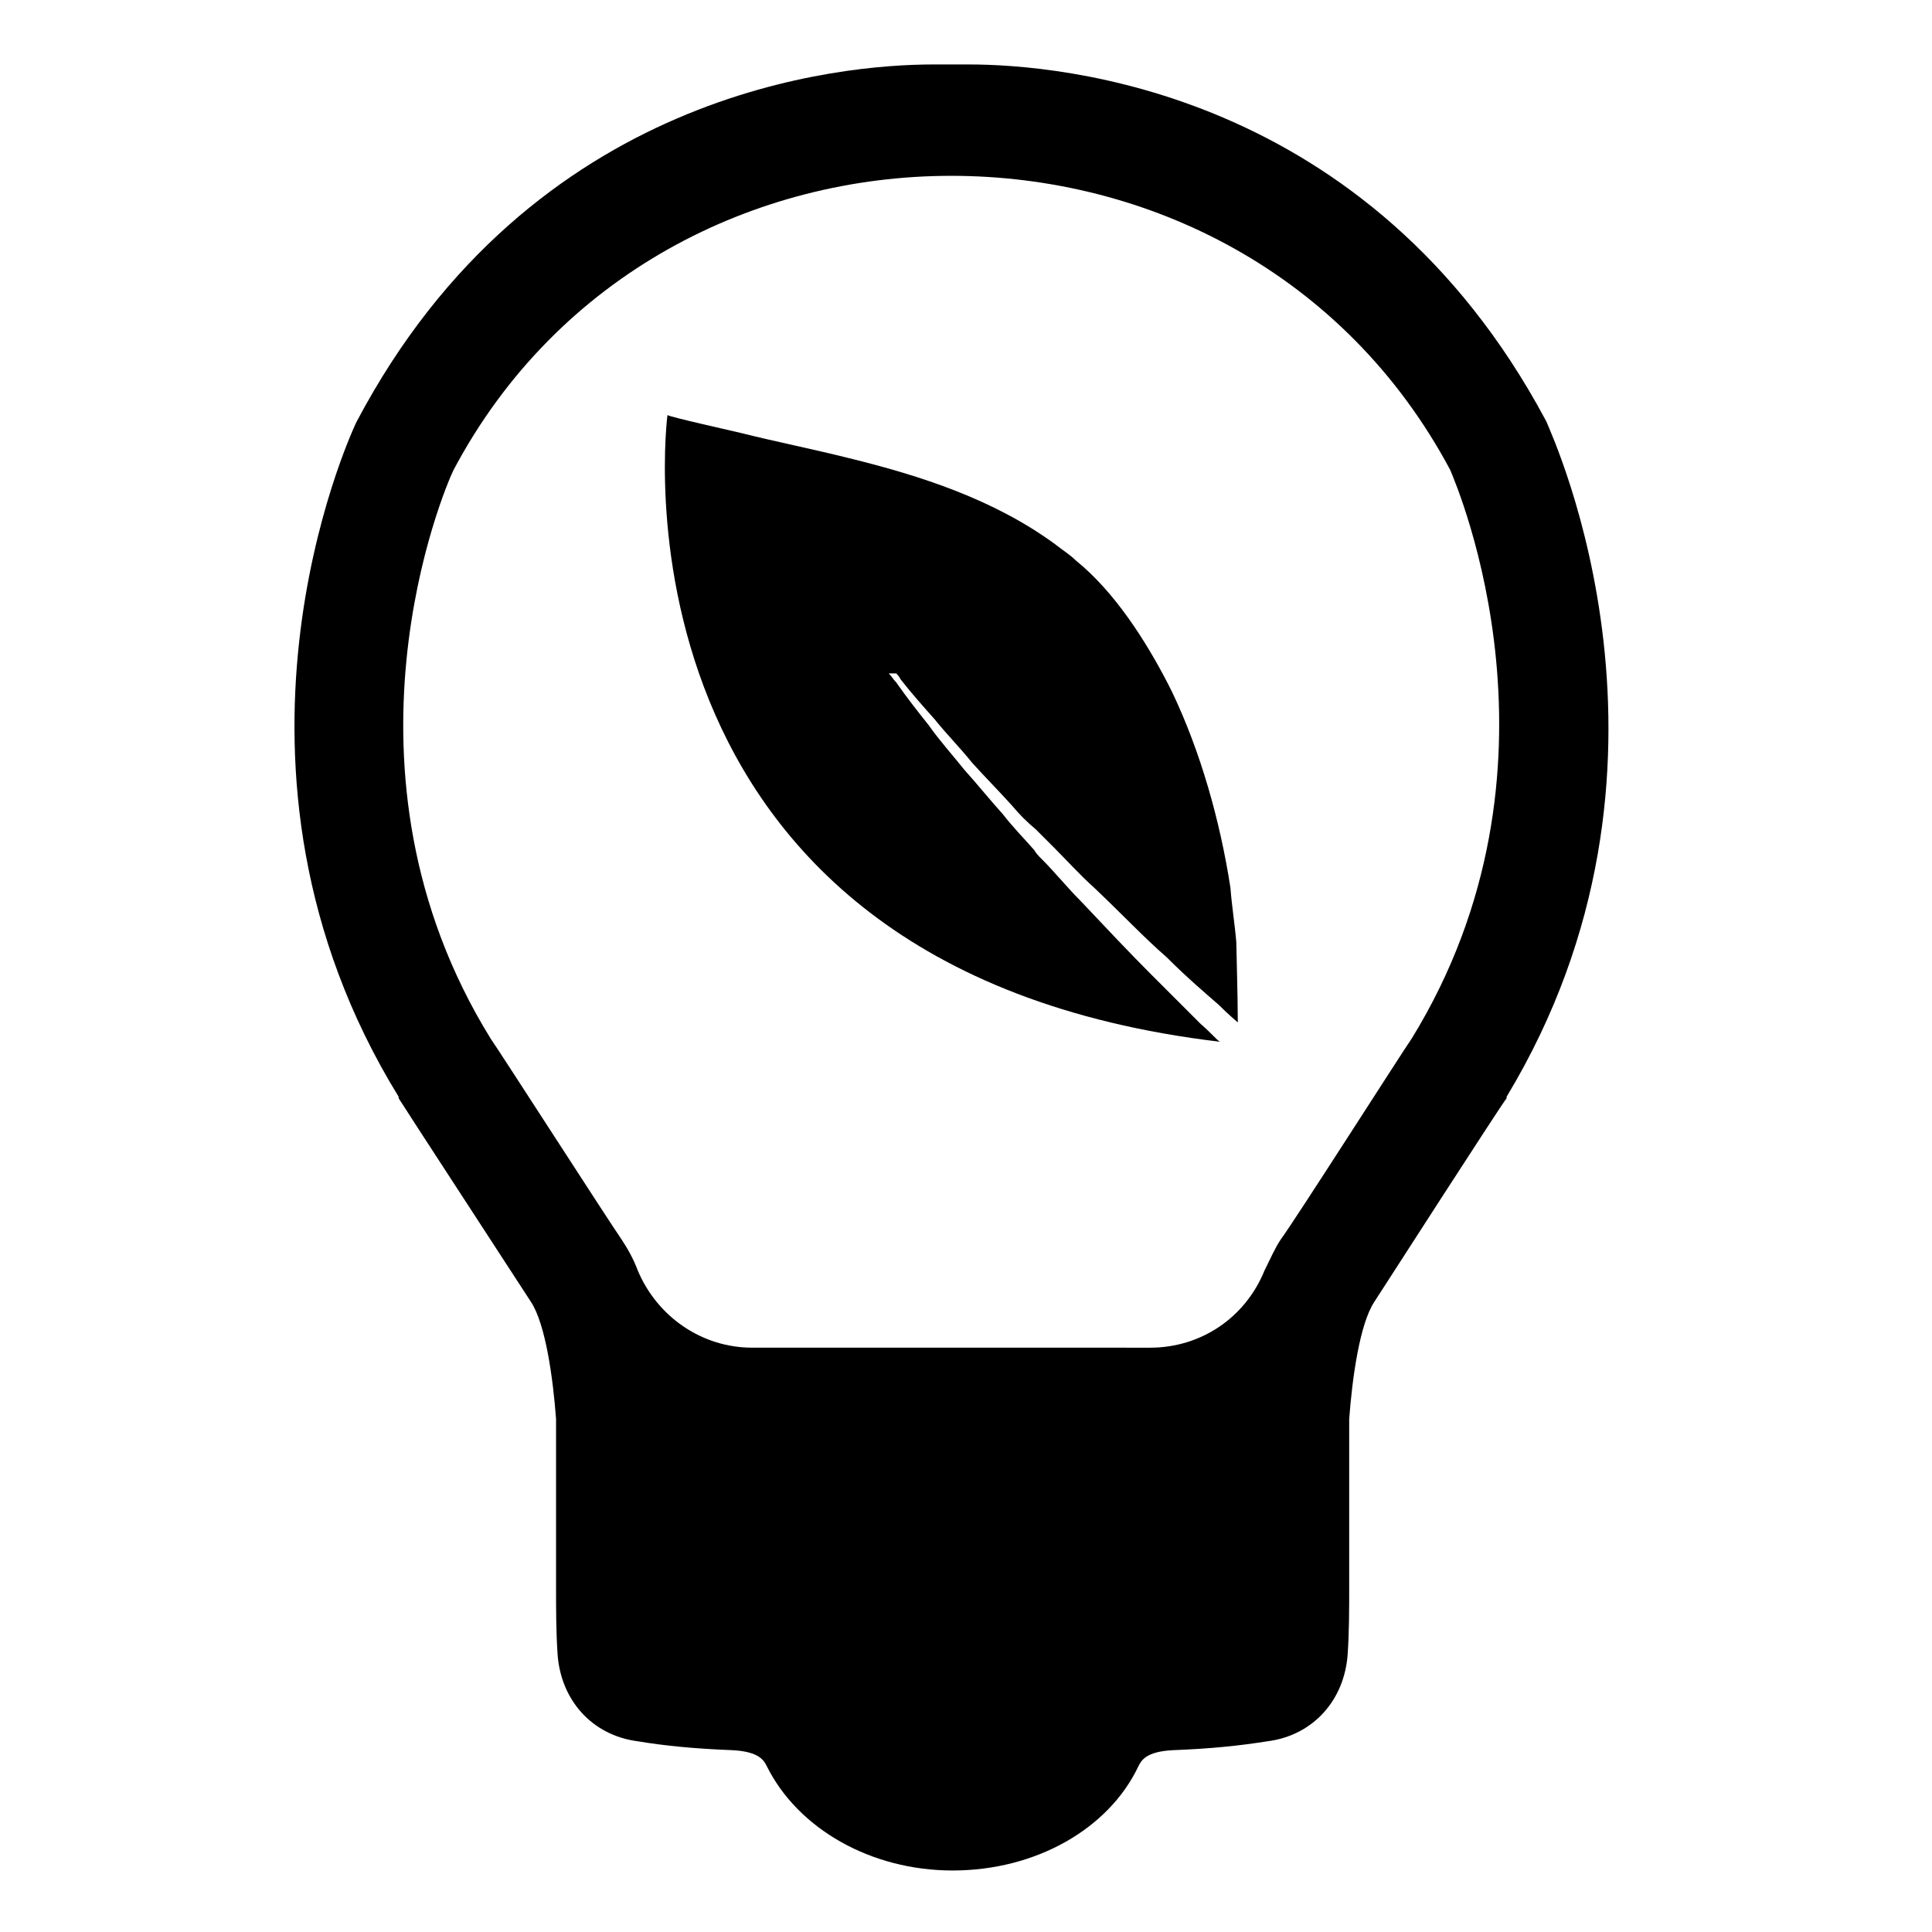
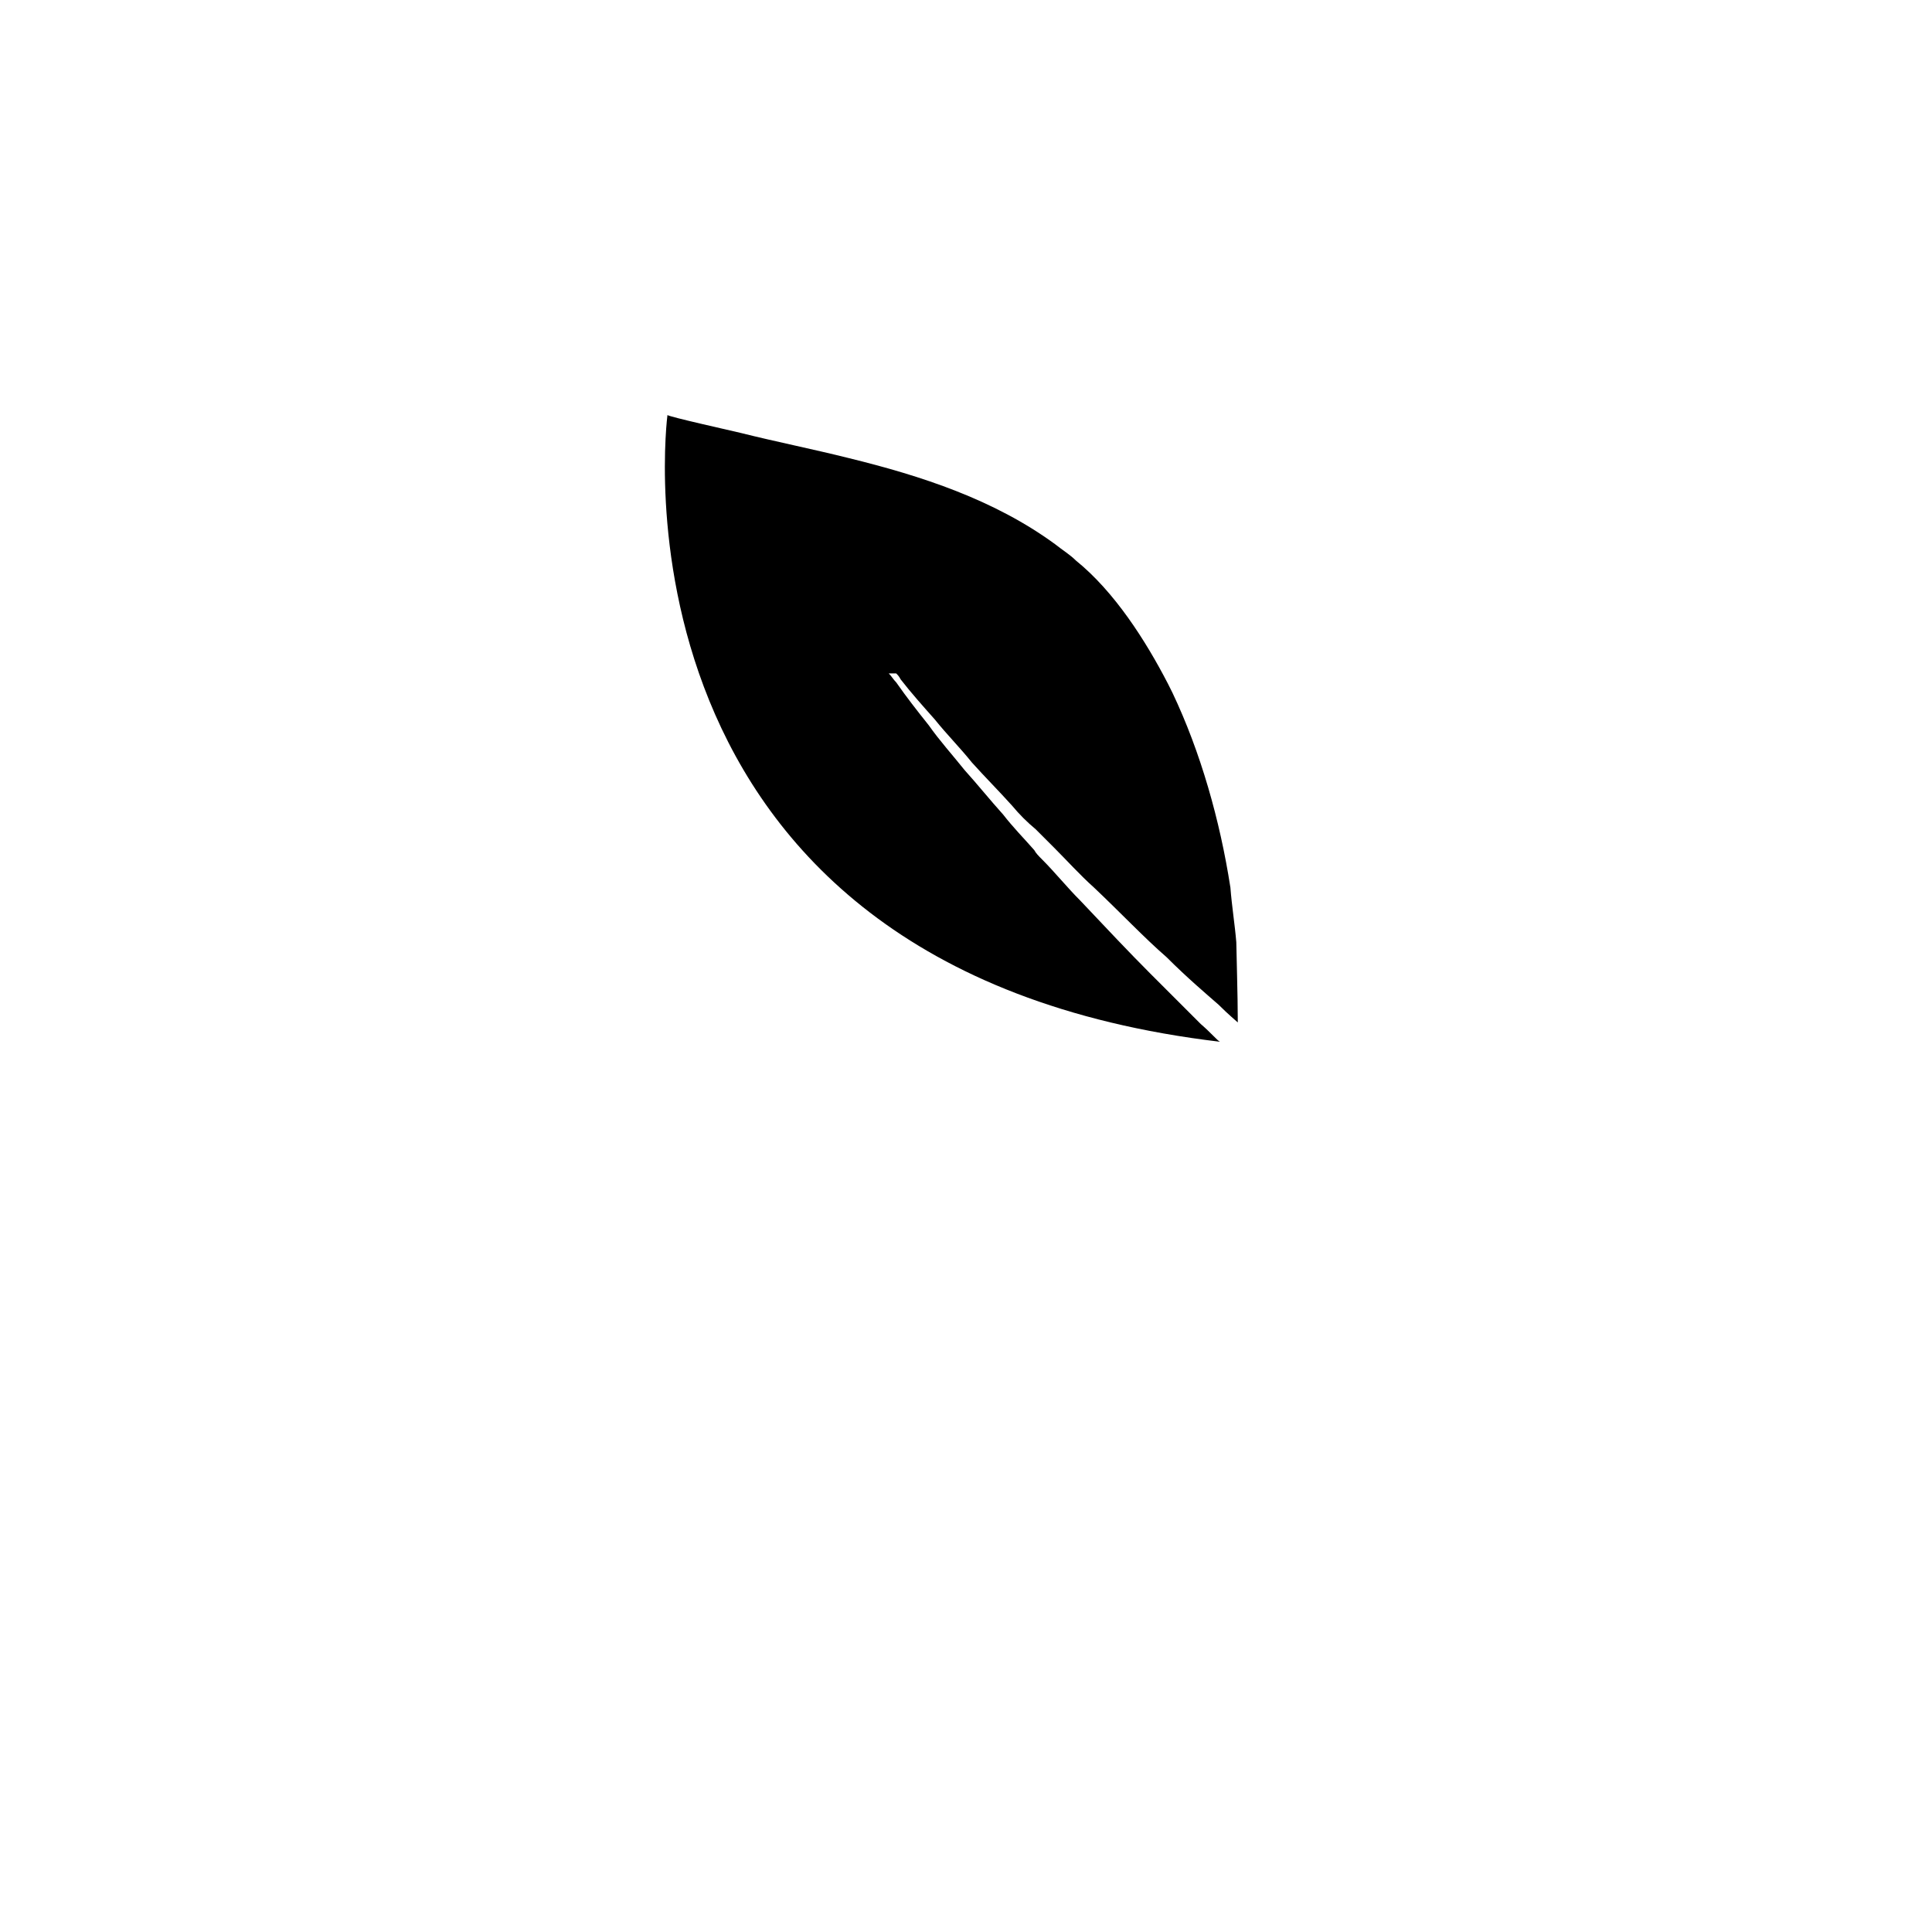
<svg xmlns="http://www.w3.org/2000/svg" fill="#000000" width="800px" height="800px" version="1.1" viewBox="144 144 512 512">
  <g>
-     <path d="m553.9 255.94-0.395-0.789c-46.84-87.379-128.71-94.07-152.72-94.07h-4.723-4.723c-24.008 0-106.27 6.691-152.72 94.465l-0.395 0.789c-1.574 3.543-42.117 91.316 11.414 178.3v0.395c1.18 1.969 31.488 48.414 35.031 53.922 3.938 5.902 5.902 20.469 6.691 31.094v37 7.477c0 5.902 0 11.809 0.395 17.711 0.789 12.203 9.055 21.648 21.254 23.223 7.086 1.18 14.957 1.969 25.191 2.363 7.086 0.395 8.266 2.754 9.055 4.328 8.266 16.531 27.551 27.551 49.199 27.551 22.043 0 41.328-11.02 49.199-27.551 0.789-1.574 1.969-3.938 9.055-4.328 10.234-0.395 17.711-1.18 25.191-2.363 12.203-1.574 20.469-11.02 21.254-23.223 0.395-5.902 0.395-11.809 0.395-17.711v-7.477-37c0.789-10.629 2.754-25.191 6.691-31.094 3.543-5.512 33.457-51.957 35.031-53.922v-0.395c52.738-87.379 12.199-174.76 10.625-178.7zm-35.82 163.34c-1.969 2.754-31.094 48.414-34.637 53.137-1.574 2.363-2.754 5.117-4.328 8.266-5.117 12.594-16.926 20.469-30.309 20.469l-52.742-0.004h-52.742c-13.383 0-25.191-8.266-30.309-20.469-1.18-3.148-2.754-5.902-4.328-8.266-3.543-5.117-32.668-50.383-34.637-53.137-44.082-71.242-12.203-146.03-9.84-150.75 27.551-51.949 79.898-77.93 131.86-77.93s104.3 25.586 132.25 77.934c1.969 4.723 33.852 79.113-10.234 150.75z" />
    <path d="m470.06 379.14c-2.754-17.711-7.871-35.816-15.352-51.562-0.395-0.789-0.789-1.574-1.18-2.363-5.902-11.414-14.168-24.402-24.402-32.668-1.574-1.574-3.543-2.754-5.512-4.328-16.137-11.809-35.426-18.105-54.711-22.828-9.445-2.363-19.285-4.328-28.734-6.691-1.574-0.395-19.285-4.328-19.285-4.723 0 0-19.285 146.42 146.42 166.1-0.789-0.395-2.363-2.363-5.117-4.723-3.148-3.148-7.871-7.871-13.383-13.383s-11.809-12.203-18.5-19.285c-3.543-3.543-6.691-7.477-10.234-11.02-0.789-0.789-1.574-1.574-1.969-2.363-2.754-3.148-5.512-5.902-8.266-9.445-3.543-3.938-6.691-7.871-10.234-11.809-3.148-3.938-6.691-7.871-9.445-11.809-3.148-3.938-5.902-7.477-8.66-11.414-0.789-0.789-1.18-1.574-1.969-2.363h1.969c0.395 0.395 0.789 0.789 1.18 1.574 2.754 3.543 5.902 7.086 9.055 10.629 3.148 3.938 6.691 7.477 9.84 11.414 3.543 3.938 7.086 7.477 10.629 11.414 1.969 2.363 3.938 4.328 6.297 6.297 1.574 1.574 3.148 3.148 4.723 4.723 3.543 3.543 7.086 7.477 10.629 10.629 7.086 6.691 13.383 13.383 19.285 18.5 5.512 5.512 10.629 9.84 13.777 12.594 2.754 2.754 4.723 4.328 5.117 4.723 0-7.086-0.395-19.68-0.395-21.254-0.387-4.727-1.176-9.449-1.57-14.566z" />
  </g>
</svg>